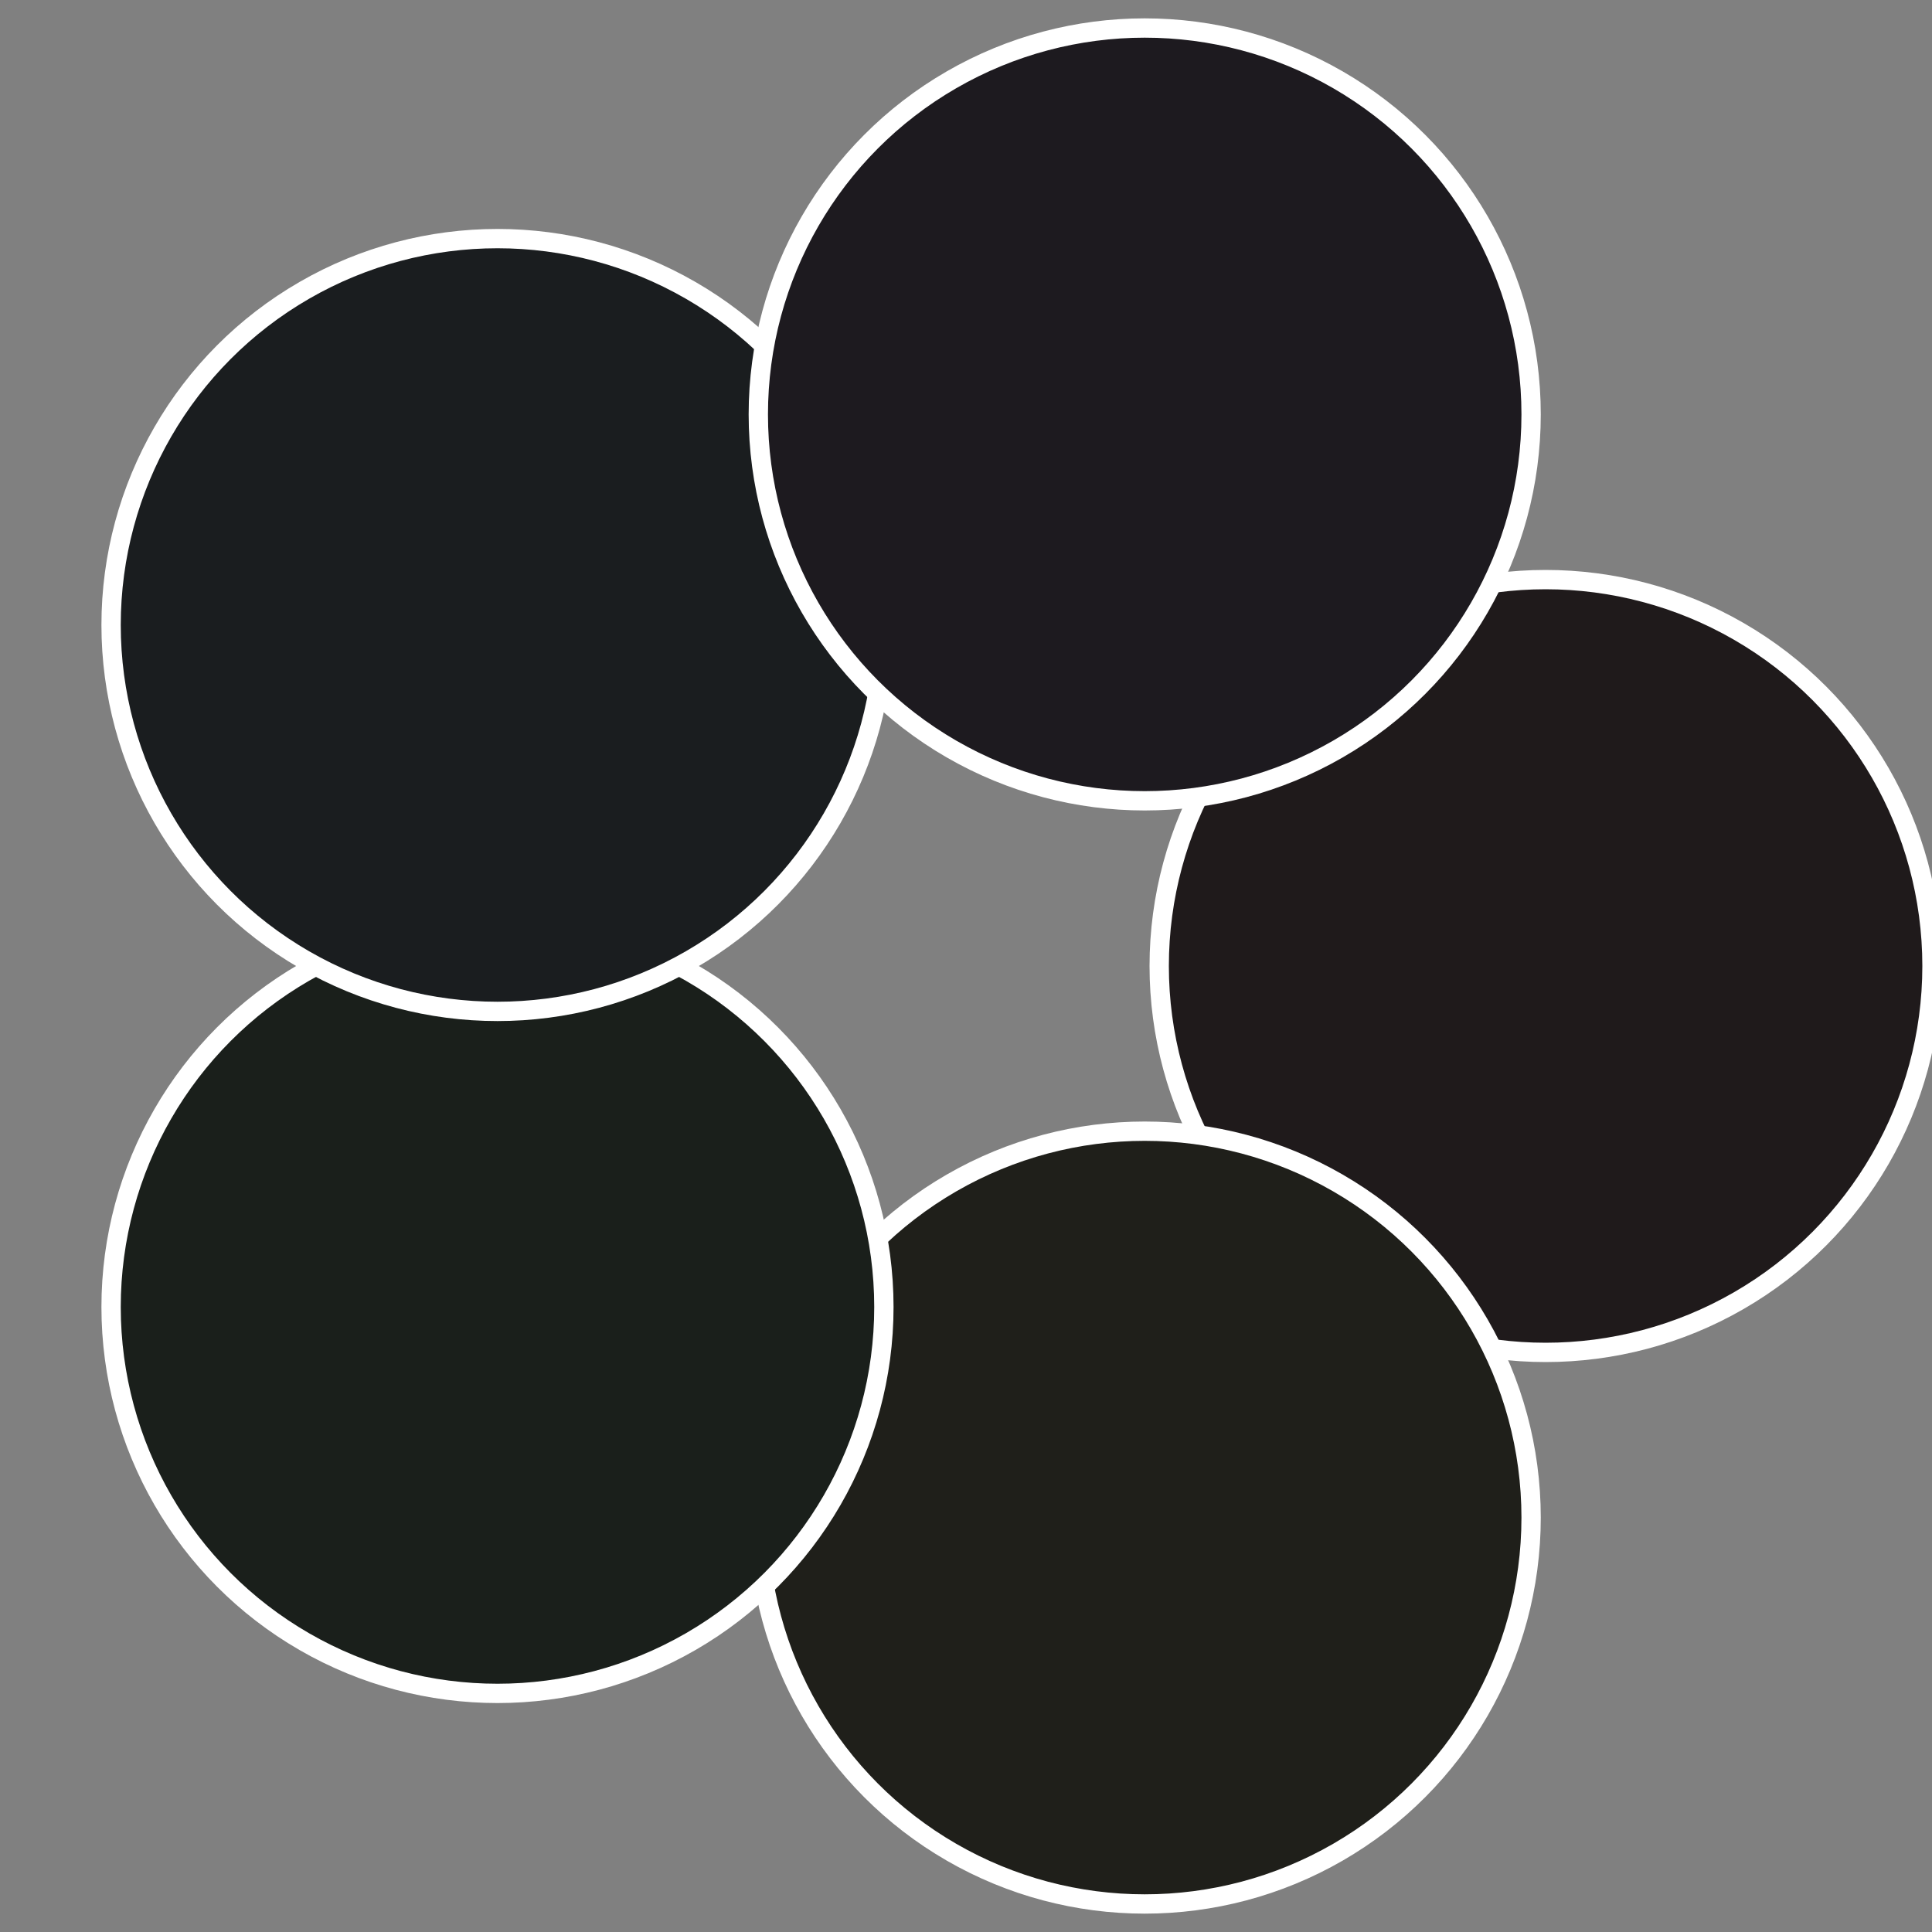
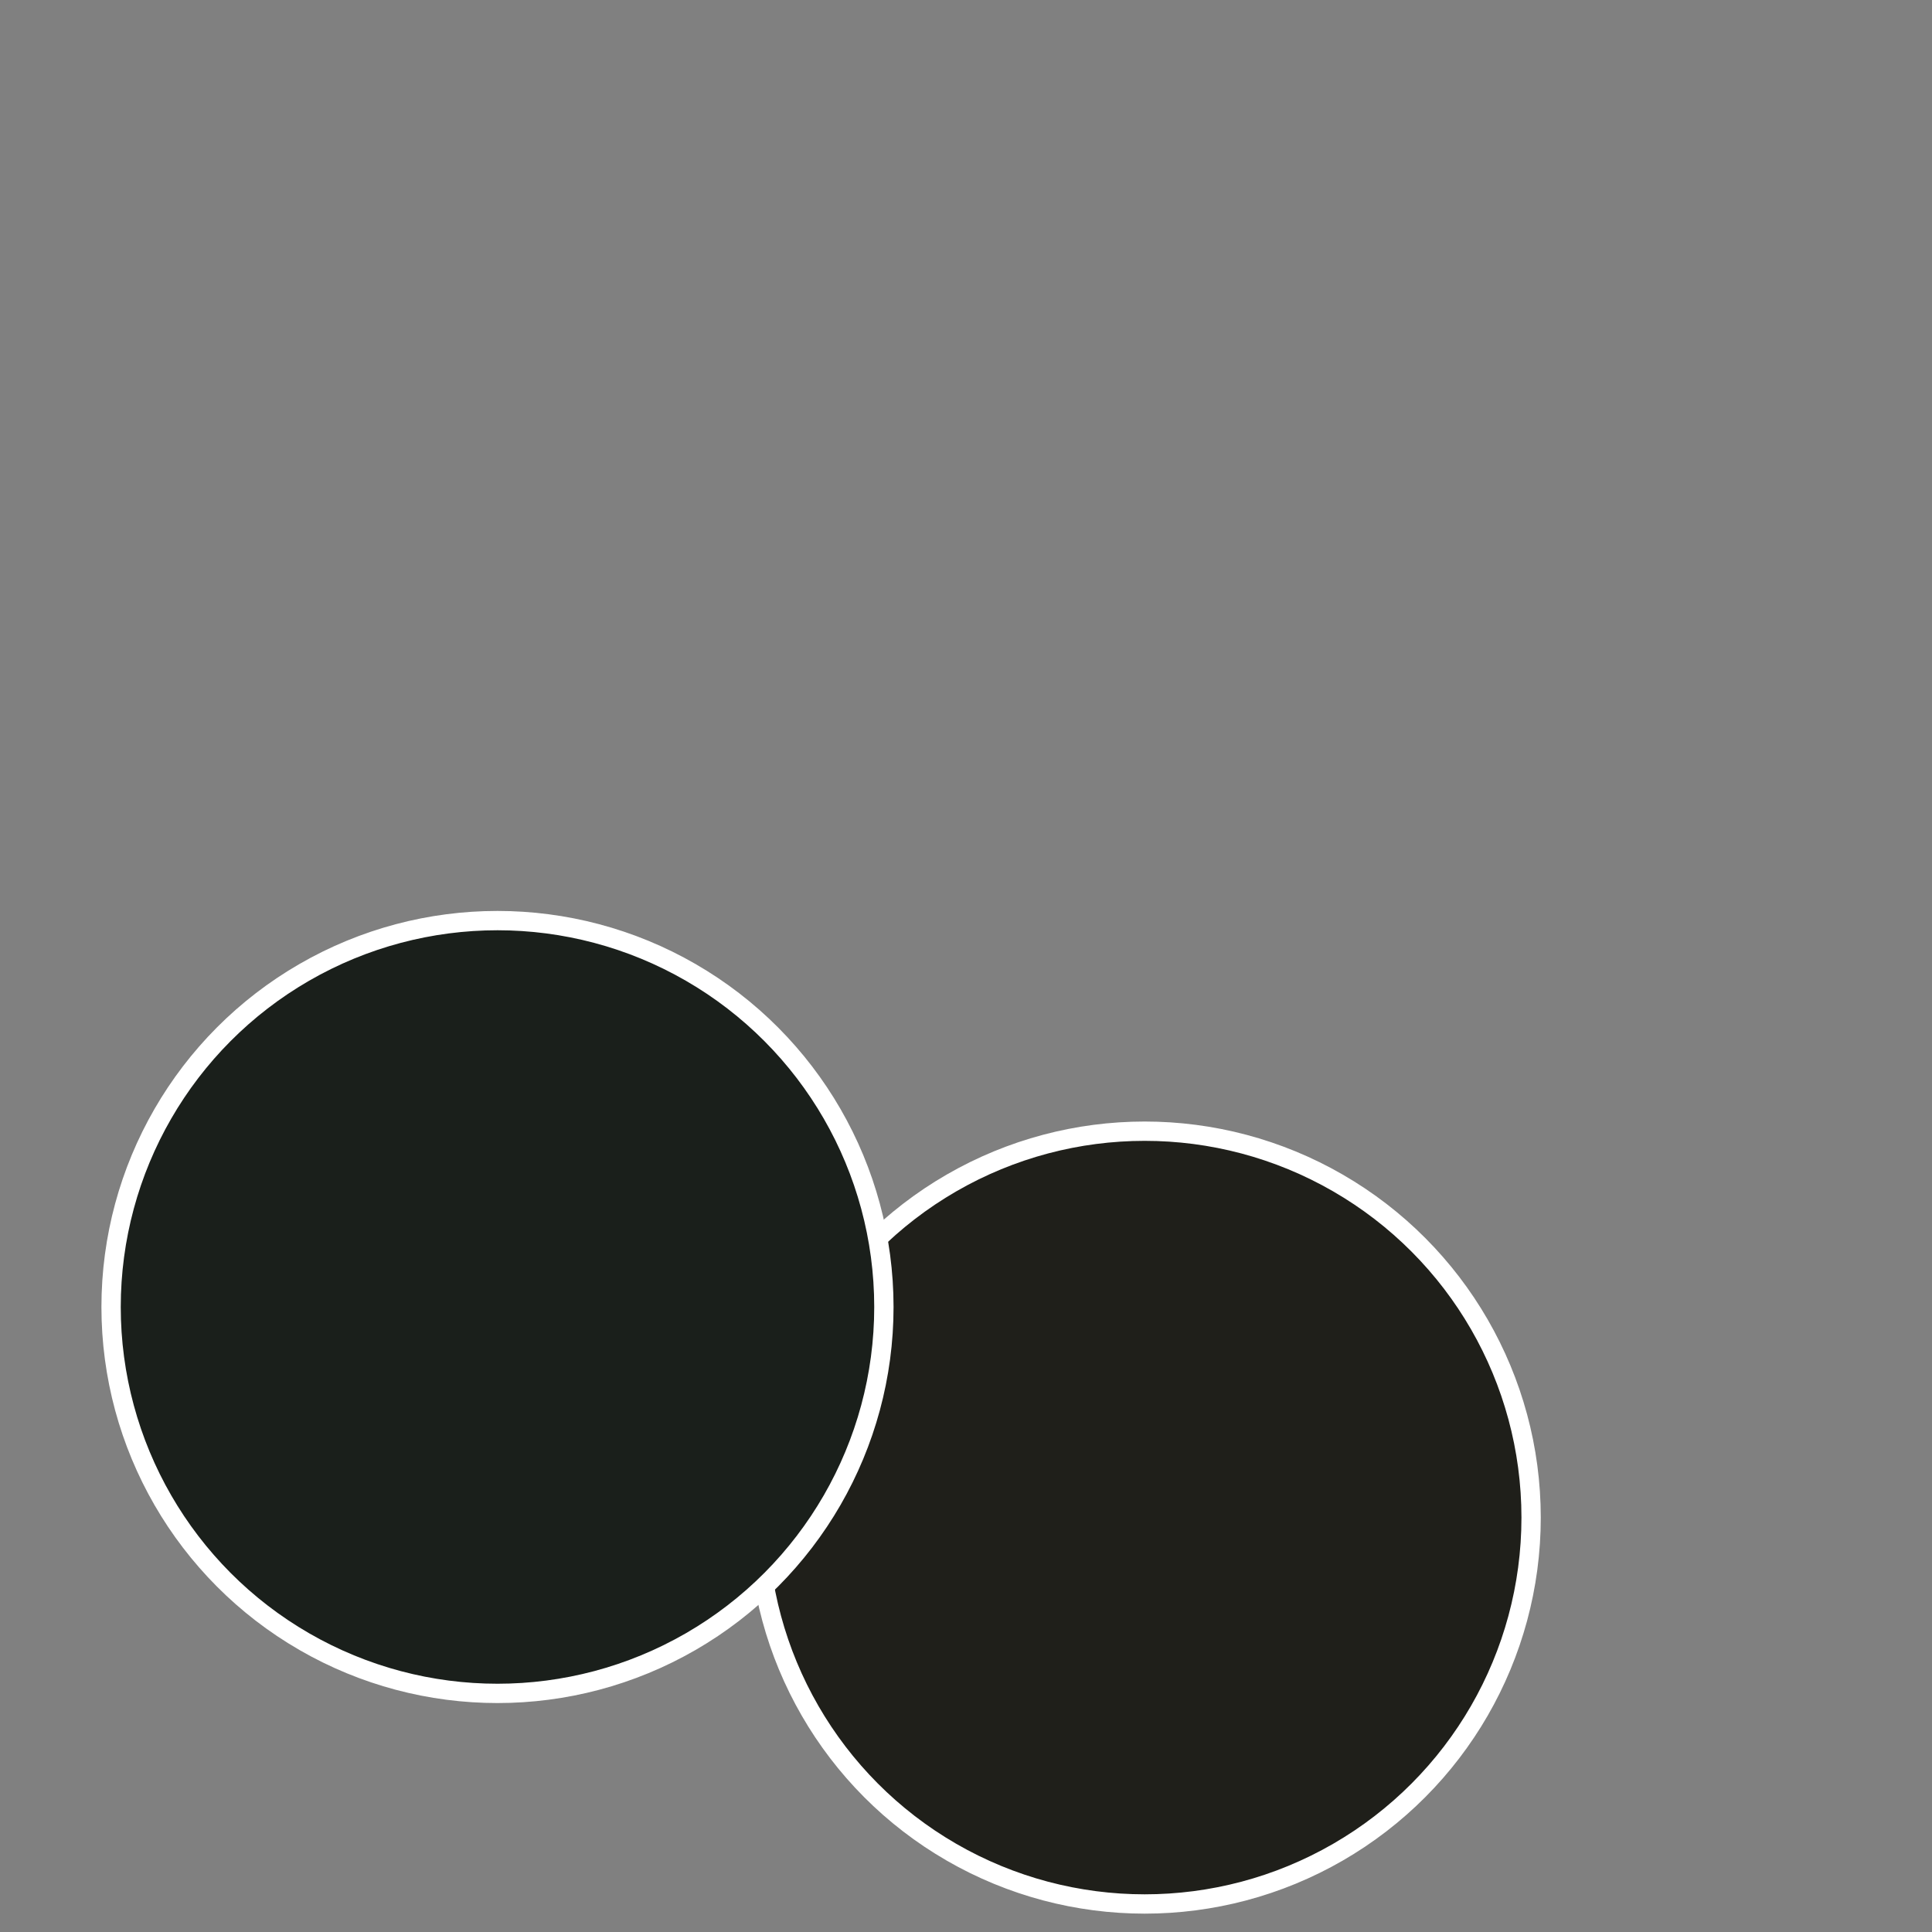
<svg xmlns="http://www.w3.org/2000/svg" width="500" height="500" viewBox="-1 -1 2 2">
  <rect x="-1" y="-1" width="2" height="2" fill="#808080" stroke="none" />
-   <circle cx="0.6" cy="0" r="0.4" fill="#1f1a1b" stroke="#fff" stroke-width="1%" />
  <circle cx="0.185" cy="0.571" r="0.4" fill="#1f1f1a" stroke="#fff" stroke-width="1%" />
  <circle cx="-0.485" cy="0.353" r="0.4" fill="#1a1f1b" stroke="#fff" stroke-width="1%" />
-   <circle cx="-0.485" cy="-0.353" r="0.4" fill="#1a1d1f" stroke="#fff" stroke-width="1%" />
-   <circle cx="0.185" cy="-0.571" r="0.4" fill="#1d1a1f" stroke="#fff" stroke-width="1%" />
</svg>